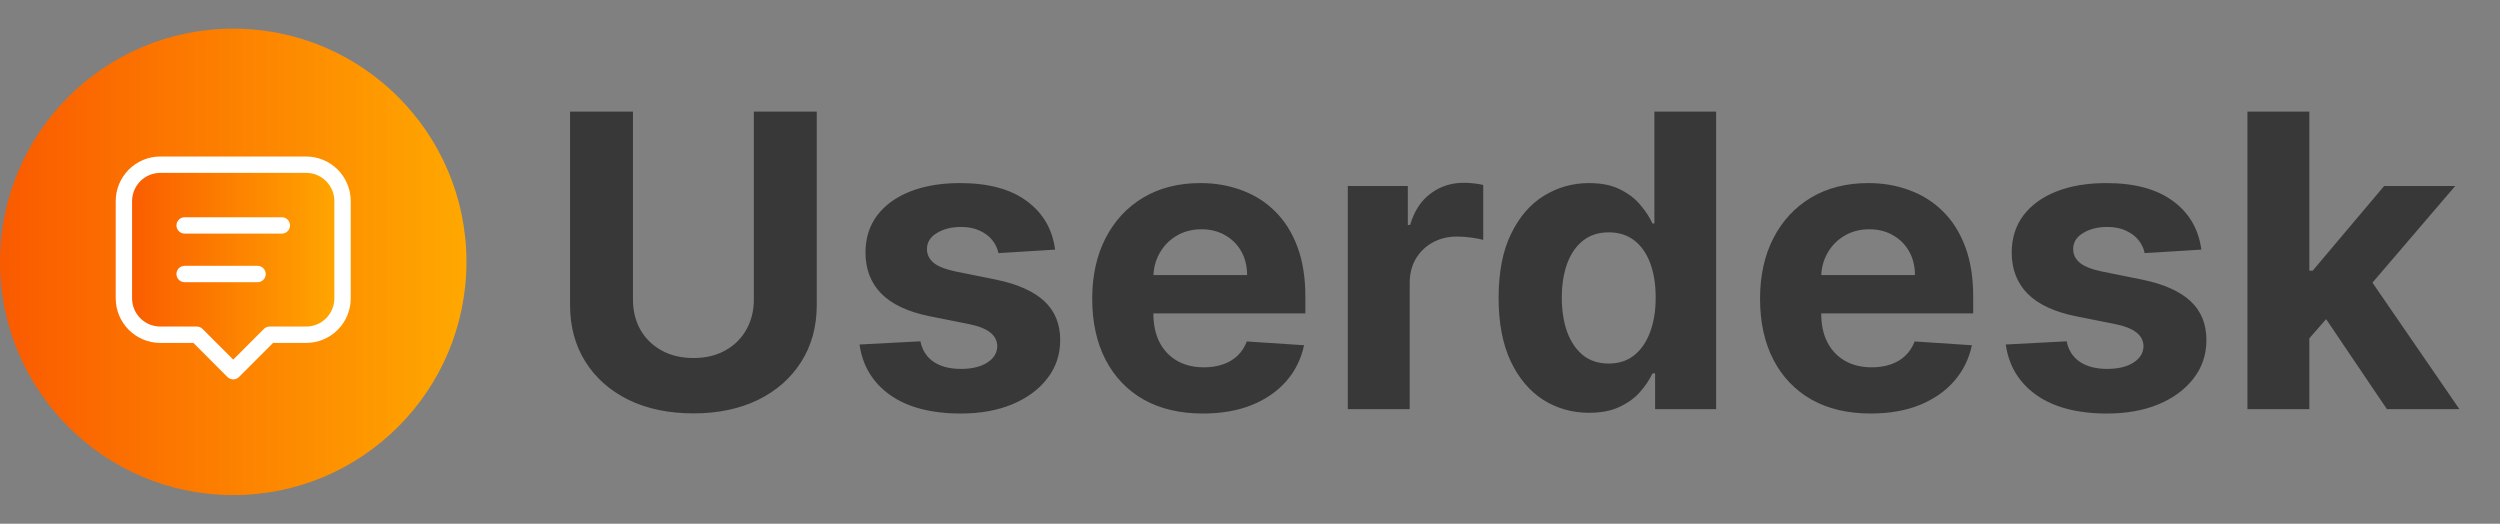
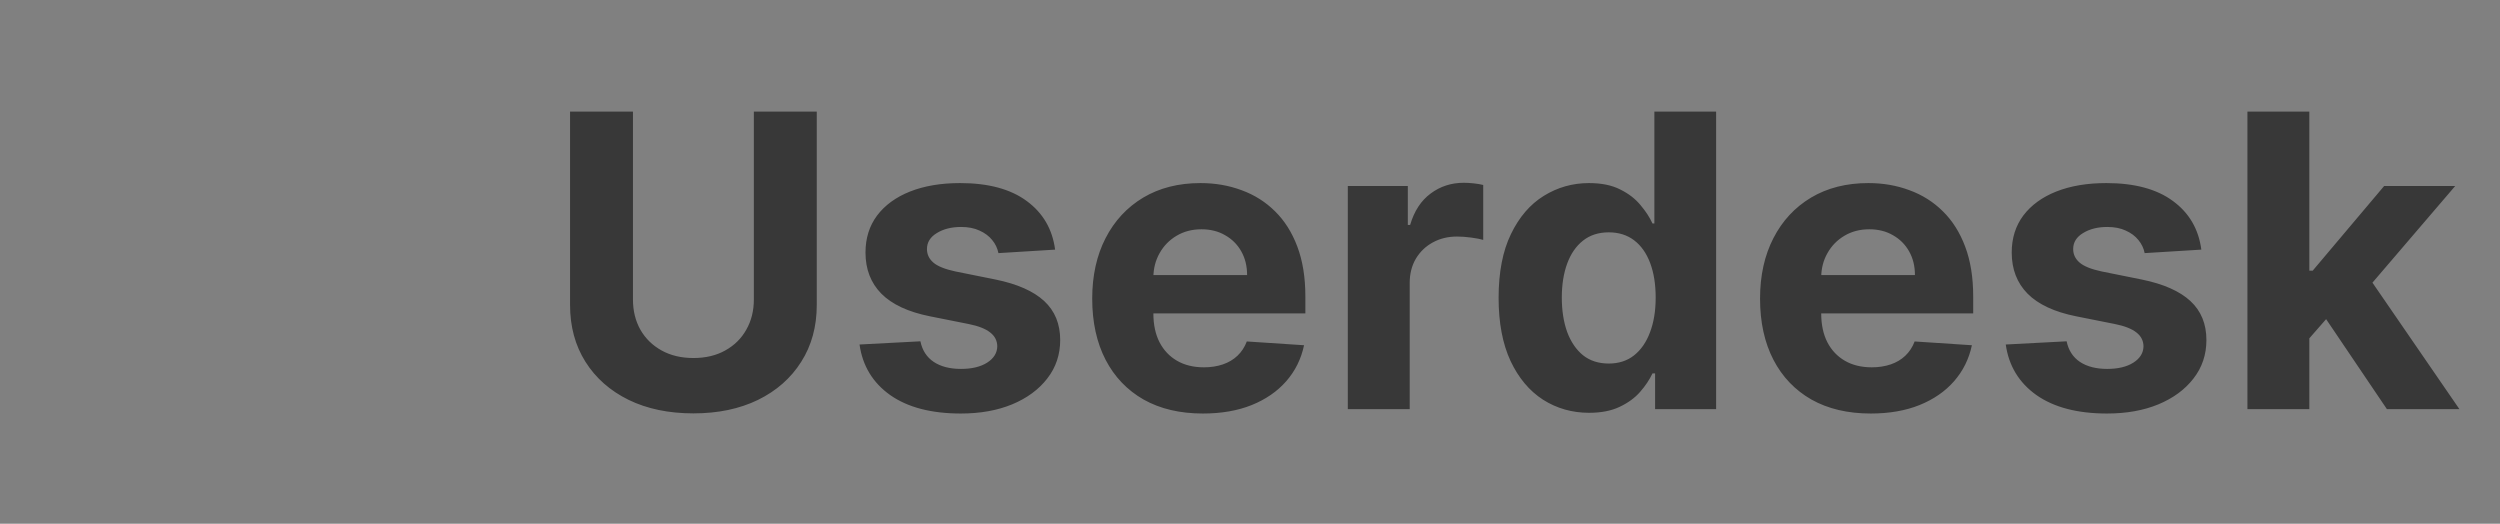
<svg xmlns="http://www.w3.org/2000/svg" width="611" height="128" viewBox="0 0 611 128" fill="none">
  <rect x="0" y="0" width="611" height="128" fill="#808080" stroke="none" />
-   <path d="M114 64C114 32.52 88.48 7 57 7C25.52 7 0 32.52 0 64C0 95.48 25.52 121 57 121C88.48 121 114 95.48 114 64Z" fill="url(#paint0_linear_1343_52)" />
-   <path d="M48.094 81.812H39.188C36.825 81.812 34.56 80.874 32.89 79.204C31.22 77.533 30.281 75.268 30.281 72.906V49.156C30.281 46.794 31.22 44.529 32.89 42.858C34.56 41.188 36.825 40.25 39.188 40.25H74.812C77.175 40.25 79.44 41.188 81.11 42.858C82.78 44.529 83.719 46.794 83.719 49.156V72.906C83.719 75.268 82.78 77.533 81.11 79.204C79.44 80.874 77.175 81.812 74.812 81.812H65.906L57 90.719L48.094 81.812Z" fill="url(#paint1_linear_1343_52)" stroke="white" stroke-width="4" stroke-linecap="round" stroke-linejoin="round" />
-   <path d="M45.129 55.094H68.879" stroke="white" stroke-width="4" stroke-linecap="round" stroke-linejoin="round" />
-   <path d="M45.129 66.969H62.941" stroke="white" stroke-width="4" stroke-linecap="round" stroke-linejoin="round" />
  <path d="M184.242 27.273H199.618V74.503C199.618 79.806 198.352 84.446 195.819 88.423C193.309 92.401 189.794 95.502 185.272 97.727C180.75 99.929 175.482 101.03 169.469 101.03C163.432 101.03 158.153 99.929 153.631 97.727C149.109 95.502 145.594 92.401 143.084 88.423C140.575 84.446 139.32 79.806 139.32 74.503V27.273H154.696V73.189C154.696 75.959 155.3 78.421 156.508 80.575C157.739 82.73 159.467 84.422 161.692 85.653C163.918 86.885 166.51 87.5 169.469 87.5C172.452 87.5 175.044 86.885 177.246 85.653C179.472 84.422 181.188 82.73 182.395 80.575C183.626 78.421 184.242 75.959 184.242 73.189V27.273ZM257.869 61.008L244.019 61.861C243.782 60.677 243.274 59.612 242.492 58.665C241.711 57.694 240.681 56.925 239.403 56.356C238.148 55.765 236.645 55.469 234.893 55.469C232.549 55.469 230.572 55.966 228.962 56.96C227.353 57.931 226.548 59.233 226.548 60.867C226.548 62.169 227.068 63.269 228.11 64.169C229.152 65.069 230.939 65.791 233.472 66.335L243.345 68.324C248.648 69.413 252.601 71.165 255.205 73.579C257.809 75.994 259.112 79.167 259.112 83.097C259.112 86.671 258.058 89.808 255.951 92.507C253.868 95.206 251.003 97.313 247.357 98.828C243.735 100.32 239.557 101.065 234.822 101.065C227.601 101.065 221.848 99.562 217.563 96.555C213.302 93.525 210.804 89.406 210.07 84.197L224.95 83.416C225.399 85.618 226.488 87.299 228.217 88.459C229.945 89.595 232.158 90.163 234.857 90.163C237.509 90.163 239.64 89.654 241.249 88.636C242.883 87.595 243.711 86.257 243.735 84.624C243.711 83.251 243.131 82.126 241.995 81.25C240.859 80.35 239.107 79.664 236.739 79.19L227.293 77.308C221.967 76.243 218.001 74.396 215.397 71.769C212.817 69.141 211.526 65.791 211.526 61.719C211.526 58.215 212.473 55.197 214.367 52.663C216.285 50.13 218.972 48.177 222.428 46.804C225.908 45.431 229.98 44.744 234.644 44.744C241.533 44.744 246.955 46.2 250.908 49.112C254.886 52.024 257.206 55.99 257.869 61.008ZM293.995 101.065C288.385 101.065 283.555 99.929 279.507 97.656C275.482 95.36 272.381 92.117 270.203 87.926C268.025 83.712 266.936 78.729 266.936 72.976C266.936 67.365 268.025 62.441 270.203 58.203C272.381 53.965 275.447 50.663 279.4 48.295C283.378 45.928 288.041 44.744 293.392 44.744C296.99 44.744 300.34 45.324 303.441 46.484C306.566 47.621 309.289 49.337 311.609 51.633C313.953 53.93 315.776 56.818 317.078 60.298C318.38 63.755 319.031 67.803 319.031 72.443V76.598H272.973V67.223H304.791C304.791 65.045 304.317 63.115 303.37 61.435C302.423 59.754 301.11 58.44 299.429 57.493C297.771 56.522 295.842 56.037 293.64 56.037C291.344 56.037 289.308 56.57 287.532 57.635C285.78 58.677 284.407 60.085 283.413 61.861C282.419 63.613 281.91 65.566 281.886 67.72V76.633C281.886 79.332 282.383 81.664 283.378 83.629C284.396 85.594 285.828 87.109 287.674 88.175C289.521 89.24 291.711 89.773 294.244 89.773C295.925 89.773 297.464 89.536 298.861 89.062C300.257 88.589 301.453 87.879 302.447 86.932C303.441 85.985 304.199 84.825 304.72 83.452L318.711 84.375C318.001 87.737 316.545 90.672 314.343 93.182C312.165 95.668 309.348 97.609 305.892 99.006C302.459 100.379 298.494 101.065 293.995 101.065ZM329.403 100V45.455H344.069V54.972H344.637C345.632 51.586 347.301 49.029 349.645 47.301C351.988 45.549 354.687 44.673 357.741 44.673C358.499 44.673 359.316 44.721 360.191 44.815C361.067 44.91 361.837 45.04 362.5 45.206V58.629C361.789 58.416 360.807 58.227 359.552 58.061C358.298 57.895 357.149 57.812 356.108 57.812C353.882 57.812 351.894 58.298 350.142 59.269C348.414 60.215 347.04 61.541 346.022 63.246C345.028 64.95 344.531 66.915 344.531 69.141V100H329.403ZM388.381 100.888C384.238 100.888 380.486 99.822 377.124 97.692C373.786 95.537 371.135 92.377 369.17 88.21C367.229 84.02 366.258 78.883 366.258 72.798C366.258 66.548 367.264 61.352 369.276 57.209C371.289 53.042 373.964 49.929 377.302 47.869C380.664 45.786 384.345 44.744 388.346 44.744C391.4 44.744 393.945 45.265 395.981 46.307C398.041 47.325 399.698 48.603 400.952 50.142C402.231 51.657 403.202 53.149 403.864 54.617H404.326V27.273H419.418V100H404.504V91.264H403.864C403.154 92.779 402.148 94.283 400.846 95.774C399.568 97.242 397.899 98.461 395.839 99.432C393.803 100.402 391.317 100.888 388.381 100.888ZM393.175 88.849C395.614 88.849 397.674 88.187 399.354 86.861C401.059 85.511 402.361 83.629 403.261 81.215C404.184 78.8 404.646 75.971 404.646 72.727C404.646 69.484 404.196 66.667 403.296 64.276C402.397 61.885 401.095 60.038 399.39 58.736C397.685 57.434 395.614 56.783 393.175 56.783C390.69 56.783 388.595 57.457 386.89 58.807C385.185 60.156 383.895 62.026 383.019 64.418C382.143 66.809 381.705 69.579 381.705 72.727C381.705 75.9 382.143 78.705 383.019 81.144C383.919 83.558 385.209 85.452 386.89 86.825C388.595 88.175 390.69 88.849 393.175 88.849ZM457.214 101.065C451.603 101.065 446.774 99.929 442.726 97.656C438.701 95.36 435.6 92.117 433.422 87.926C431.244 83.712 430.155 78.729 430.155 72.976C430.155 67.365 431.244 62.441 433.422 58.203C435.6 53.965 438.665 50.663 442.619 48.295C446.596 45.928 451.26 44.744 456.611 44.744C460.209 44.744 463.559 45.324 466.66 46.484C469.785 47.621 472.508 49.337 474.828 51.633C477.172 53.93 478.995 56.818 480.297 60.298C481.599 63.755 482.25 67.803 482.25 72.443V76.598H436.191V67.223H468.01C468.01 65.045 467.536 63.115 466.589 61.435C465.642 59.754 464.328 58.44 462.647 57.493C460.99 56.522 459.061 56.037 456.859 56.037C454.563 56.037 452.527 56.57 450.751 57.635C448.999 58.677 447.626 60.085 446.632 61.861C445.637 63.613 445.128 65.566 445.105 67.72V76.633C445.105 79.332 445.602 81.664 446.596 83.629C447.614 85.594 449.047 87.109 450.893 88.175C452.74 89.24 454.93 89.773 457.463 89.773C459.144 89.773 460.682 89.536 462.079 89.062C463.476 88.589 464.672 87.879 465.666 86.932C466.66 85.985 467.418 84.825 467.939 83.452L481.93 84.375C481.22 87.737 479.764 90.672 477.562 93.182C475.384 95.668 472.567 97.609 469.111 99.006C465.678 100.379 461.712 101.065 457.214 101.065ZM538.005 61.008L524.156 61.861C523.919 60.677 523.41 59.612 522.629 58.665C521.848 57.694 520.818 56.925 519.539 56.356C518.285 55.765 516.781 55.469 515.03 55.469C512.686 55.469 510.709 55.966 509.099 56.96C507.489 57.931 506.684 59.233 506.684 60.867C506.684 62.169 507.205 63.269 508.247 64.169C509.289 65.069 511.076 65.791 513.609 66.335L523.481 68.324C528.784 69.413 532.738 71.165 535.342 73.579C537.946 75.994 539.248 79.167 539.248 83.097C539.248 86.671 538.195 89.808 536.088 92.507C534.004 95.206 531.14 97.313 527.494 98.828C523.872 100.32 519.693 101.065 514.959 101.065C507.738 101.065 501.985 99.562 497.7 96.555C493.439 93.525 490.941 89.406 490.207 84.197L505.086 83.416C505.536 85.618 506.625 87.299 508.353 88.459C510.082 89.595 512.295 90.163 514.994 90.163C517.646 90.163 519.776 89.654 521.386 88.636C523.02 87.595 523.848 86.257 523.872 84.624C523.848 83.251 523.268 82.126 522.132 81.25C520.995 80.35 519.244 79.664 516.876 79.19L507.43 77.308C502.103 76.243 498.138 74.396 495.534 71.769C492.953 69.141 491.663 65.791 491.663 61.719C491.663 58.215 492.61 55.197 494.504 52.663C496.422 50.13 499.109 48.177 502.565 46.804C506.045 45.431 510.117 44.744 514.781 44.744C521.67 44.744 527.092 46.2 531.045 49.112C535.022 52.024 537.343 55.99 538.005 61.008ZM562.982 84.304L563.017 66.158H565.219L582.69 45.455H600.055L576.582 72.869H572.996L562.982 84.304ZM549.274 100V27.273H564.402V100H549.274ZM583.365 100L567.314 76.243L577.399 65.554L601.085 100H583.365Z" fill="#383838" />
  <defs>
    <linearGradient id="paint0_linear_1343_52" x1="114" y1="64" x2="0" y2="64" gradientUnits="userSpaceOnUse">
      <stop stop-color="#FFA800" />
      <stop offset="1" stop-color="#FA5A00" />
    </linearGradient>
    <linearGradient id="paint1_linear_1343_52" x1="83.719" y1="65.484" x2="30.281" y2="65.484" gradientUnits="userSpaceOnUse">
      <stop stop-color="#FFA800" />
      <stop offset="1" stop-color="#FA5A00" />
    </linearGradient>
  </defs>
</svg>